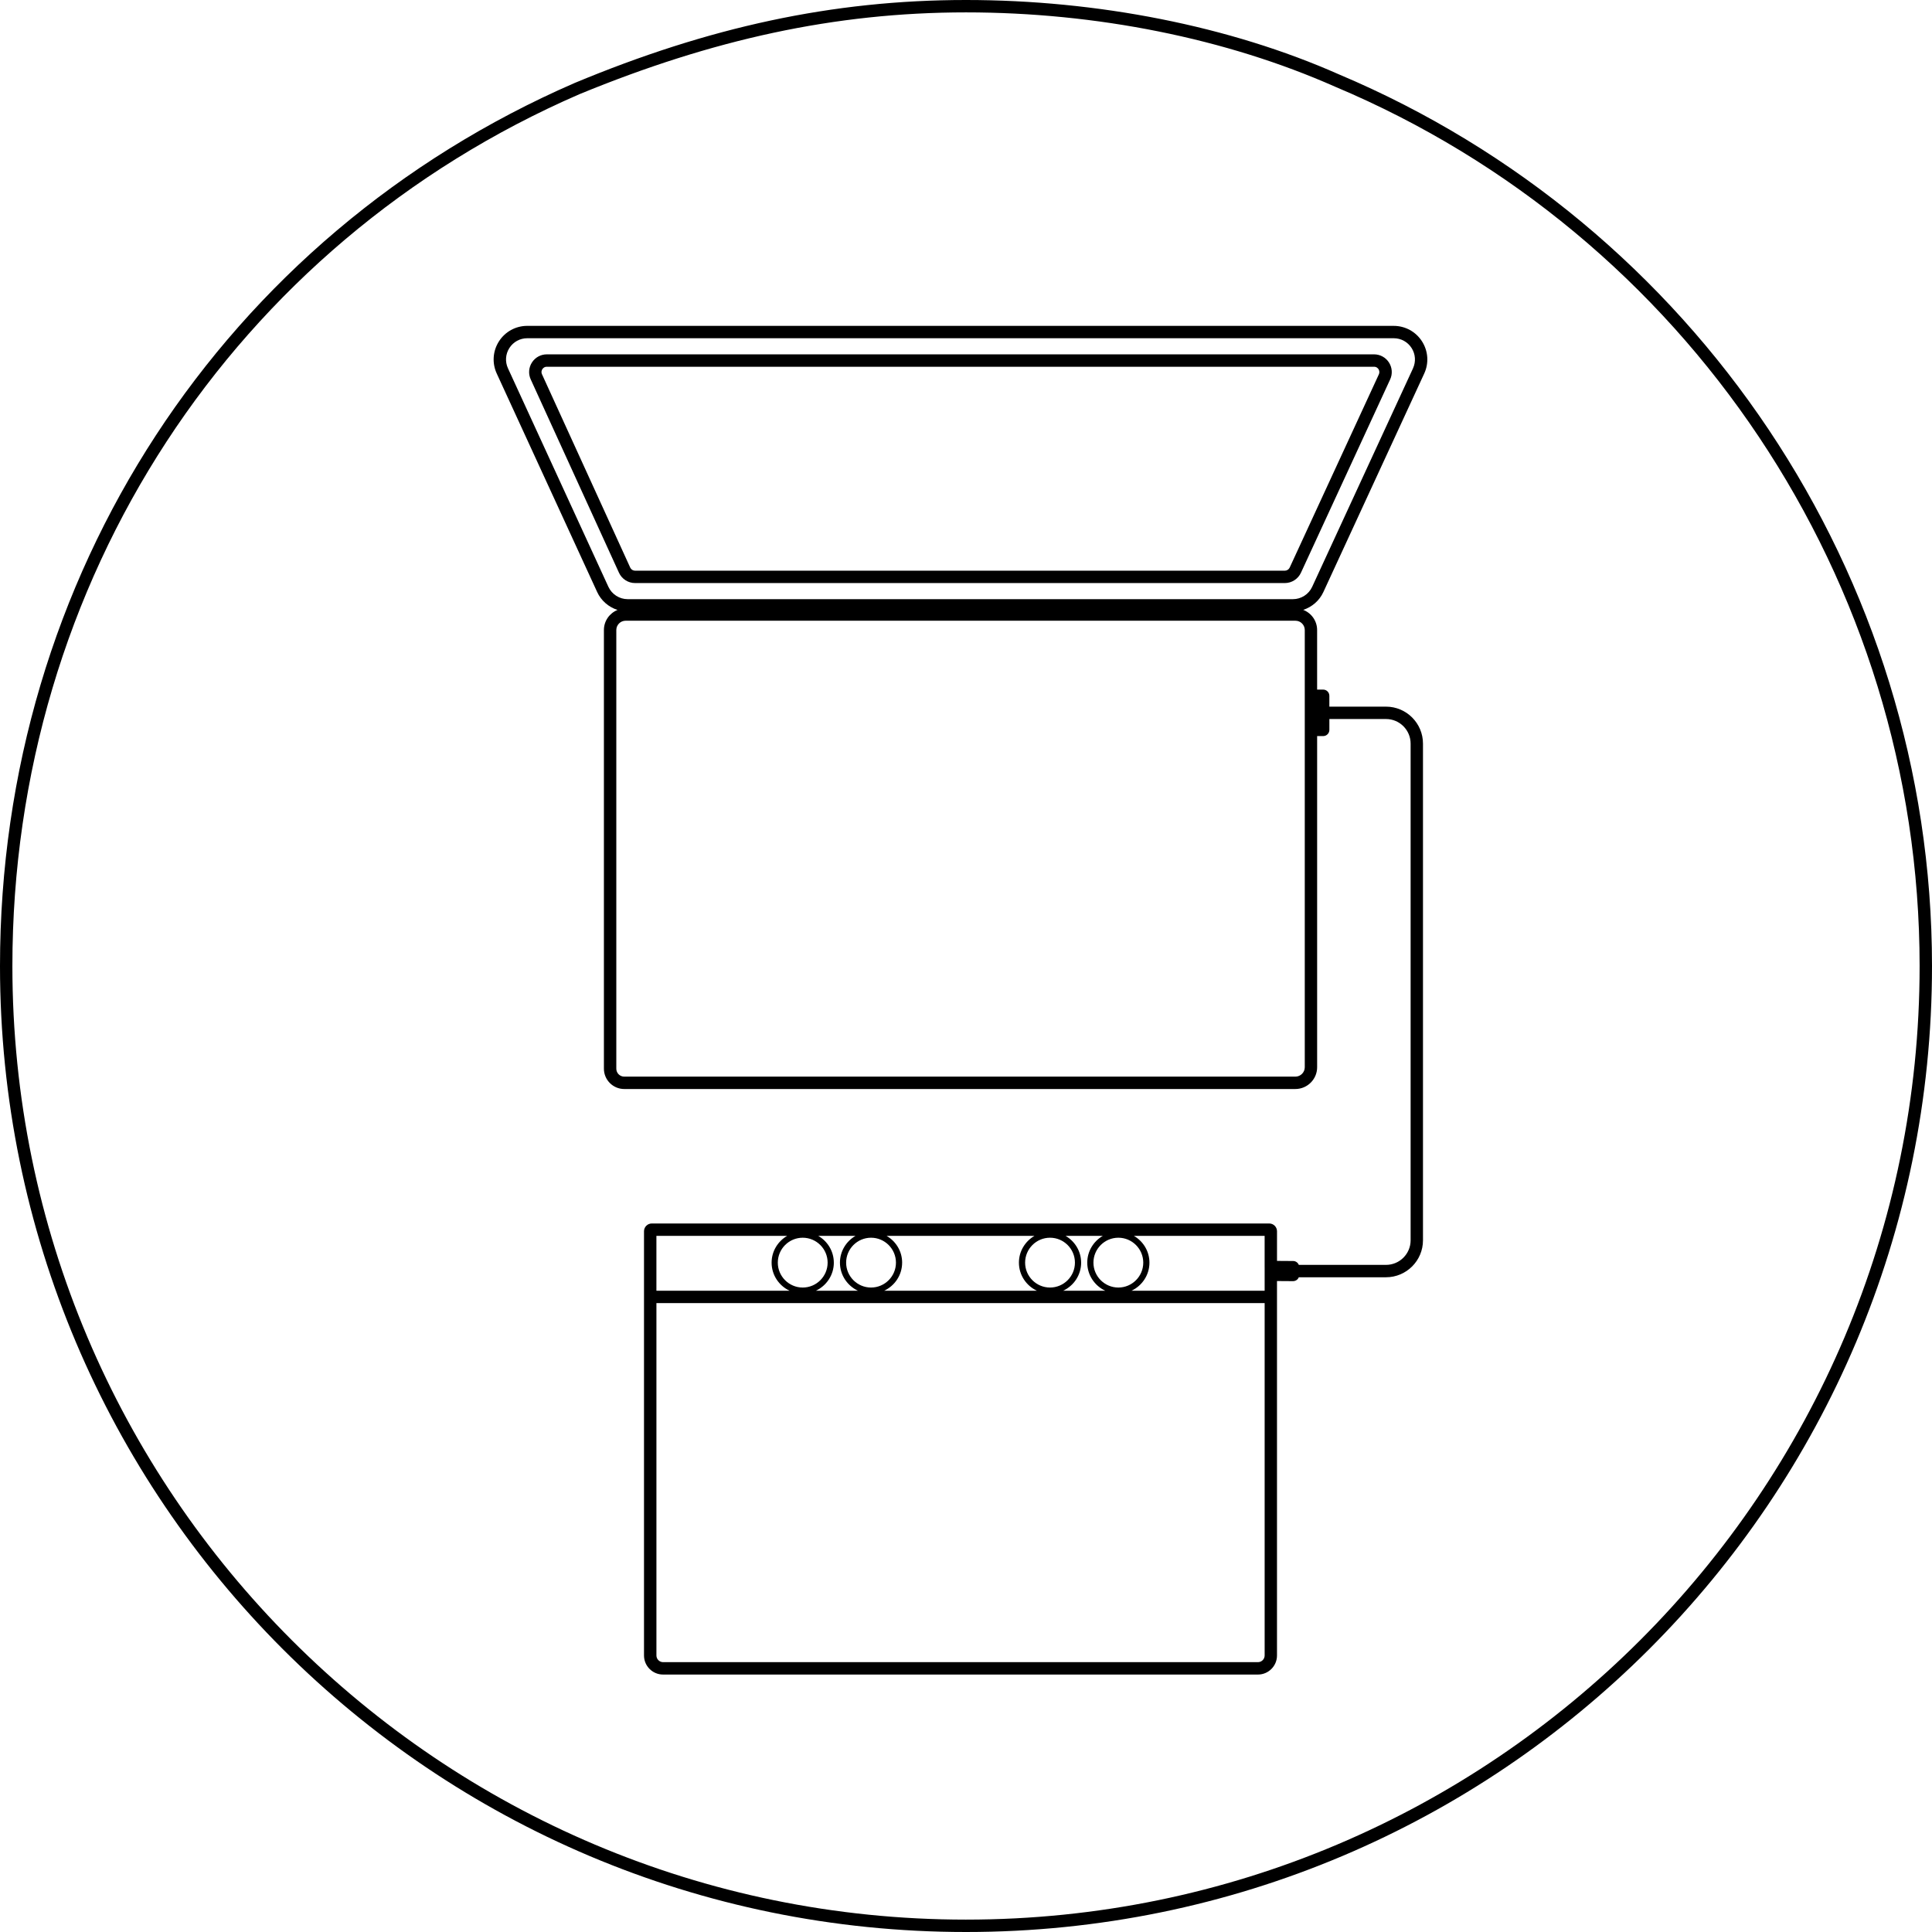
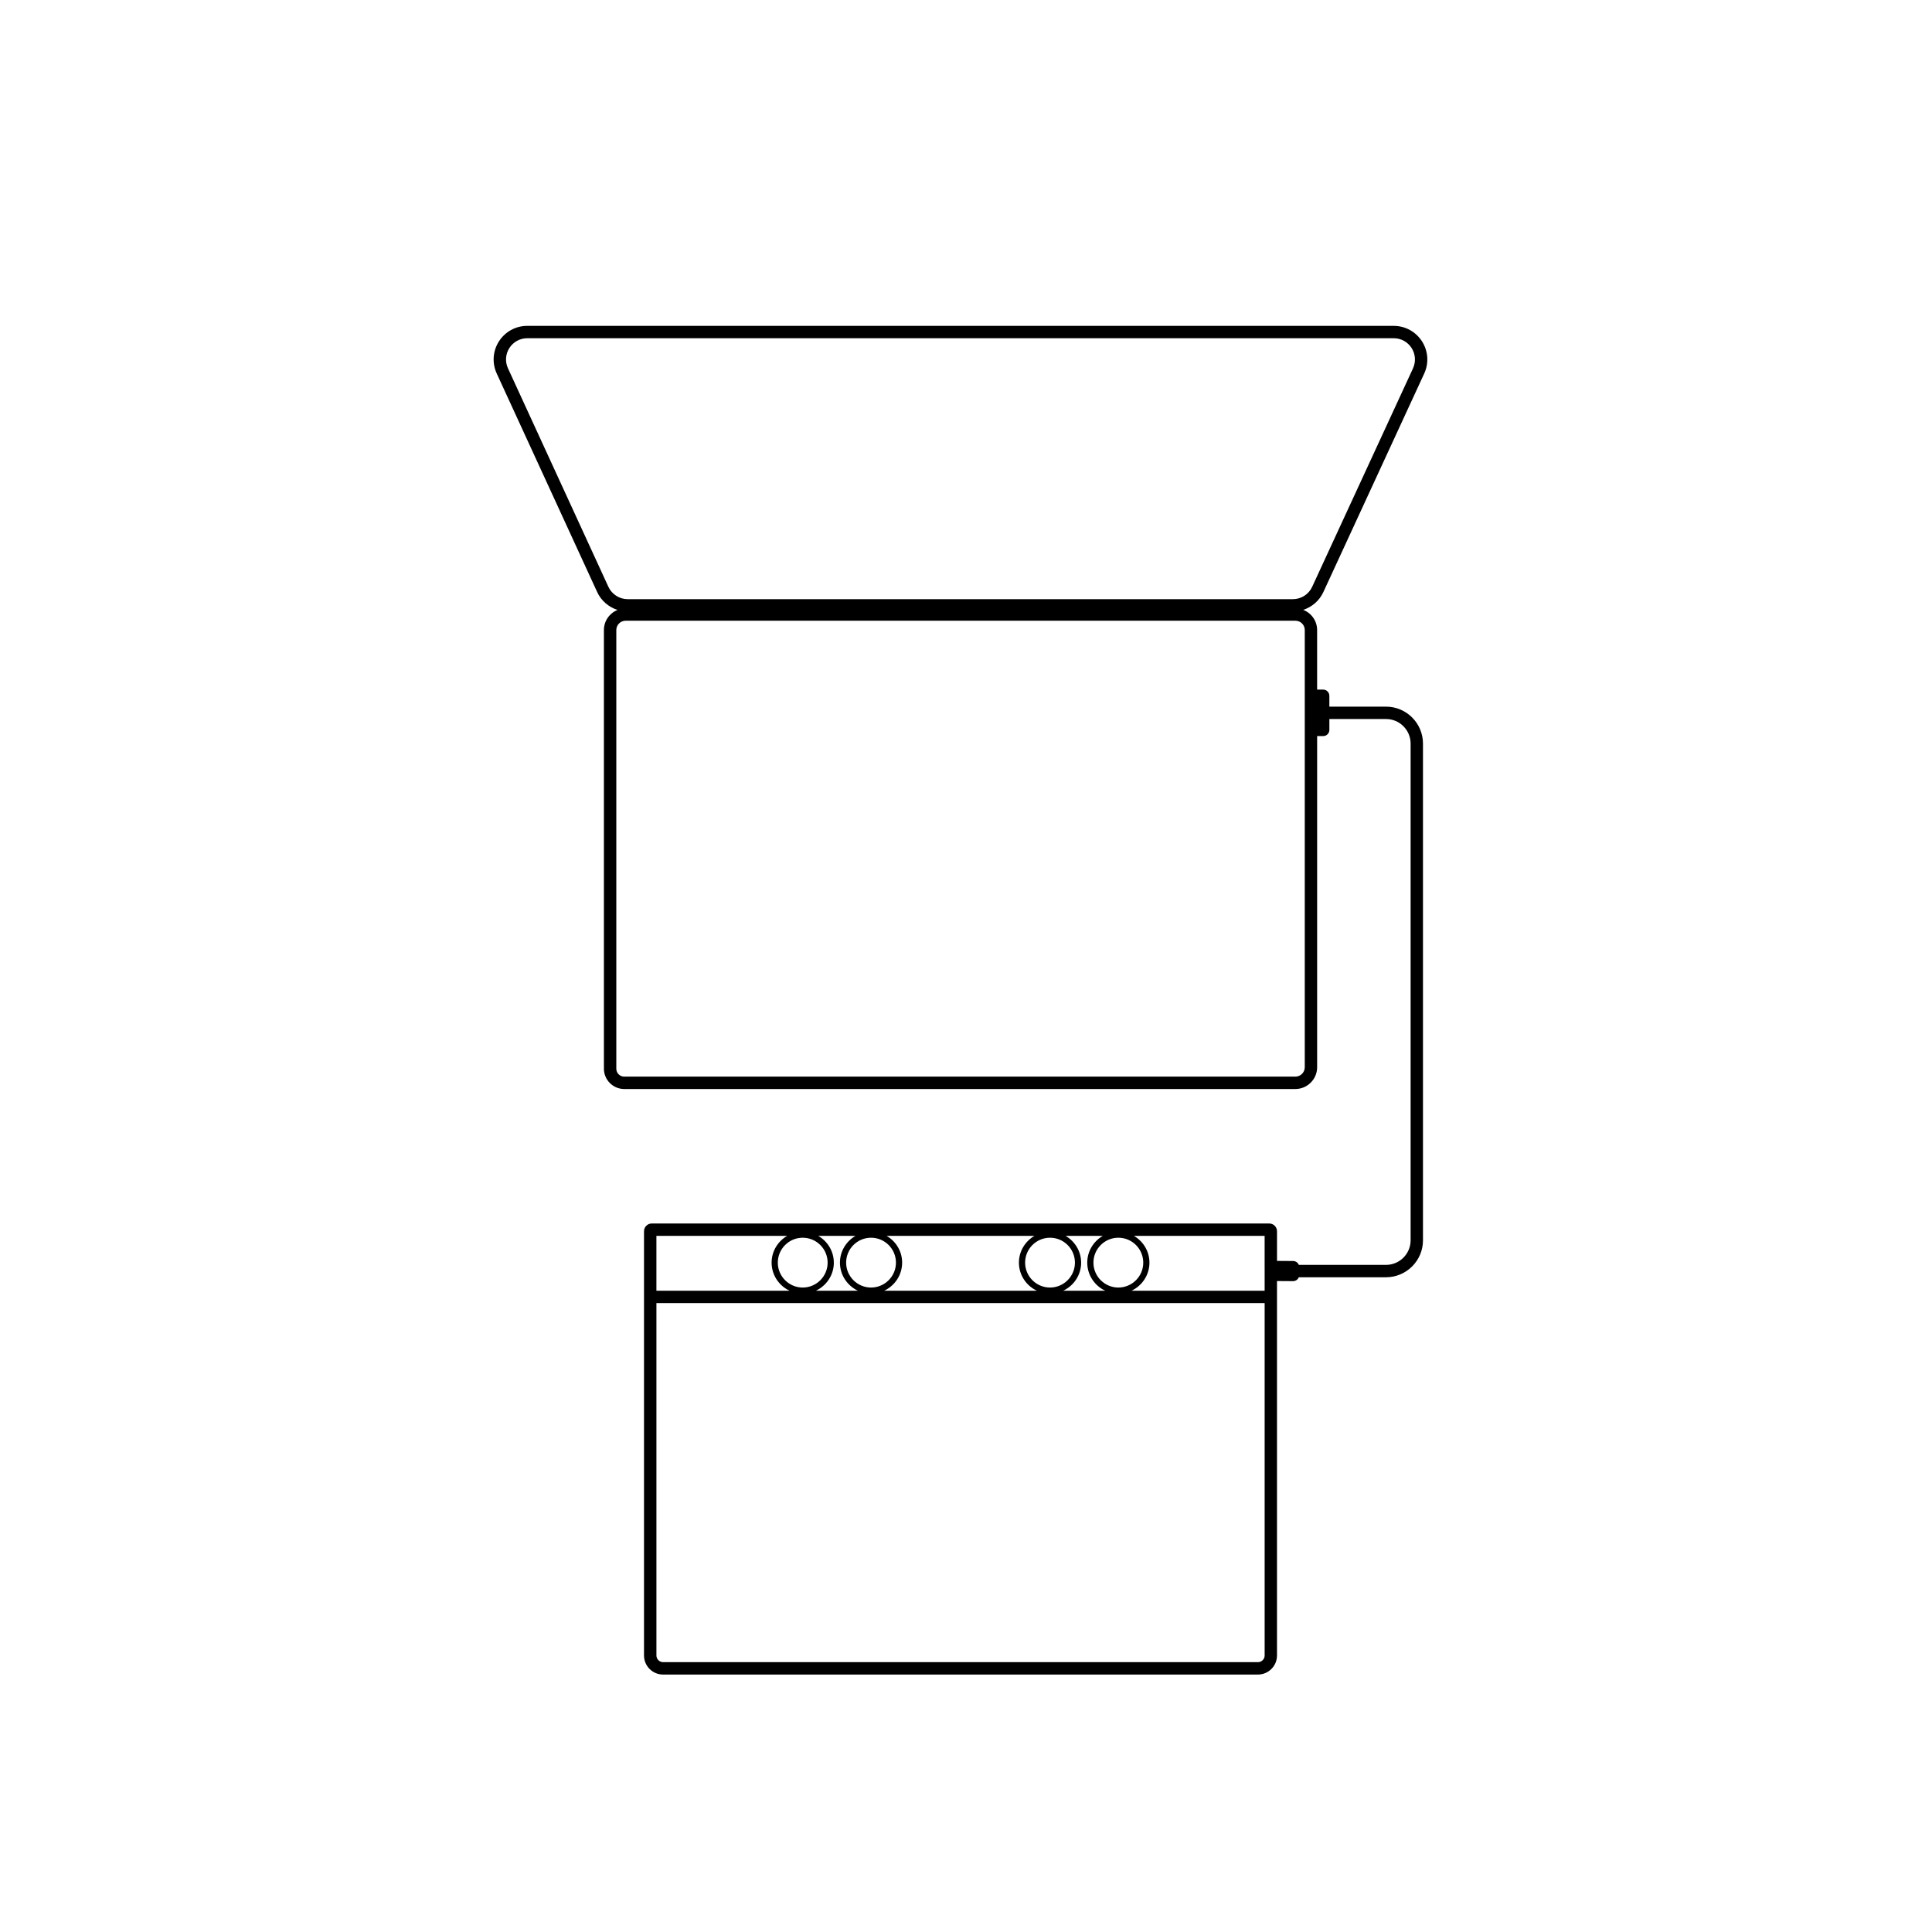
<svg xmlns="http://www.w3.org/2000/svg" id="a" data-name="Layer 1" viewBox="0 0 156 156">
-   <path d="M108.1,6c-8.8-3.9-19.5-6-30.1-6-10.8,0-20.8,2.2-31.6,6.7C18.1,19,0,46.5,0,78c0,43.1,34.9,78,78,78s78-34.9,78-78c0-31.6-19.2-59.9-47.9-72ZM78,155C35.5,155,1,120.5,1,78,1,46.9,18.9,19.7,46.8,7.6c10.7-4.4,20.6-6.6,31.2-6.6,10.5,0,21,2.1,29.8,6,28.3,11.9,47.2,39.8,47.2,71,0,42.5-34.5,77-77,77Z" />
  <path d="M112.539,26.312H42.572c-.929,0-1.782.467-2.283,1.249-.501.782-.568,1.753-.181,2.597l8.109,17.642c.323.704.93,1.222,1.646,1.45-.644.259-1.1.887-1.1,1.622v35.42c0,.904.736,1.641,1.641,1.641h54.19c.97,0,1.759-.789,1.759-1.759v-26.739h.488c.276,0,.5-.224.5-.5v-.877h4.575c1.095,0,1.985.891,1.985,1.985v40.106c0,1.094-.891,1.984-1.985,1.984h-7.043c-.074-.182-.25-.311-.458-.312l-1.302-.009v-2.392c0-.348-.282-.63-.63-.63h-49.852c-.348,0-.63.282-.63.63v34.253c0,.849.69,1.539,1.539,1.539h48.033c.849,0,1.539-.69,1.539-1.539v-30.235l1.294.009h.004c.132,0,.259-.052.353-.146.049-.048.085-.106.11-.168h7.042c1.646,0,2.985-1.339,2.985-2.984v-40.106c0-1.646-1.339-2.985-2.985-2.985h-4.575v-.877c0-.276-.224-.5-.5-.5h-.488v-4.808c0-.743-.467-1.375-1.122-1.629.707-.231,1.307-.743,1.627-1.439l8.143-17.643c.39-.844.322-1.816-.179-2.599s-1.355-1.25-2.284-1.25ZM102.114,102.308v1.912h-10.752c.854-.401,1.45-1.263,1.45-2.268,0-.926-.509-1.727-1.257-2.163h10.558v2.519ZM67.327,101.952c0-.926-.51-1.727-1.257-2.163h3.009c-.748.436-1.257,1.237-1.257,2.163,0,1.005.597,1.866,1.451,2.268h-3.396c.854-.401,1.451-1.263,1.451-2.268ZM64.815,103.963c-1.108,0-2.011-.902-2.011-2.011,0-1.109.902-2.012,2.011-2.012,1.109,0,2.012.902,2.012,2.012,0,1.108-.902,2.011-2.012,2.011ZM70.333,99.94c1.108,0,2.011.902,2.011,2.012,0,1.108-.902,2.011-2.011,2.011-1.109,0-2.012-.902-2.012-2.011,0-1.109.902-2.012,2.012-2.012ZM72.844,101.952c0-.926-.509-1.727-1.257-2.163h11.943c-.748.436-1.257,1.237-1.257,2.163,0,1.005.596,1.866,1.45,2.268h-12.33c.854-.401,1.45-1.263,1.45-2.268ZM84.784,99.94c1.109,0,2.012.902,2.012,2.012,0,1.108-.902,2.011-2.012,2.011-1.108,0-2.011-.902-2.011-2.011,0-1.109.902-2.012,2.011-2.012ZM87.296,101.952c0-.926-.51-1.727-1.257-2.163h3.009c-.748.436-1.257,1.237-1.257,2.163,0,1.005.597,1.866,1.451,2.268h-3.396c.854-.401,1.451-1.263,1.451-2.268ZM90.302,99.94c1.108,0,2.011.902,2.011,2.012,0,1.108-.902,2.011-2.011,2.011-1.109,0-2.012-.902-2.012-2.011,0-1.109.902-2.012,2.012-2.012ZM63.561,99.789c-.748.436-1.257,1.237-1.257,2.163,0,1.005.596,1.866,1.45,2.268h-10.752v-4.431h10.558ZM101.575,134.211h-48.033c-.297,0-.539-.242-.539-.539v-28.452h49.111v28.452c0,.297-.242.539-.539.539ZM105.354,86.174c0,.418-.341.759-.759.759h-54.19c-.354,0-.641-.287-.641-.641v-35.42c0-.414.337-.751.751-.751h54.088c.414,0,.751.337.751.751v35.302ZM114.094,29.742l-8.143,17.643c-.278.604-.889.995-1.555.995h-53.715c-.667,0-1.277-.392-1.556-.998l-8.109-17.643c-.245-.533-.202-1.146.114-1.639.316-.494.855-.789,1.441-.789h69.967c.587,0,1.126.295,1.441.789.316.494.359,1.108.113,1.641Z" />
-   <path d="M110.95,28.612H44.153c-.488,0-.938.245-1.201.656-.265.411-.301.922-.099,1.366l7.125,15.61c.231.508.741.835,1.3.835h52.468c.555,0,1.064-.326,1.298-.83l7.203-15.609c.205-.445.17-.957-.094-1.369s-.714-.659-1.203-.659ZM111.339,30.221l-7.203,15.609c-.07.151-.223.25-.39.25h-52.468c-.168,0-.32-.098-.39-.25v-0l-7.125-15.61c-.088-.192-.009-.351.029-.41s.149-.197.36-.197h66.797c.212,0,.322.138.36.197.038.06.117.219.028.412Z" />
</svg>